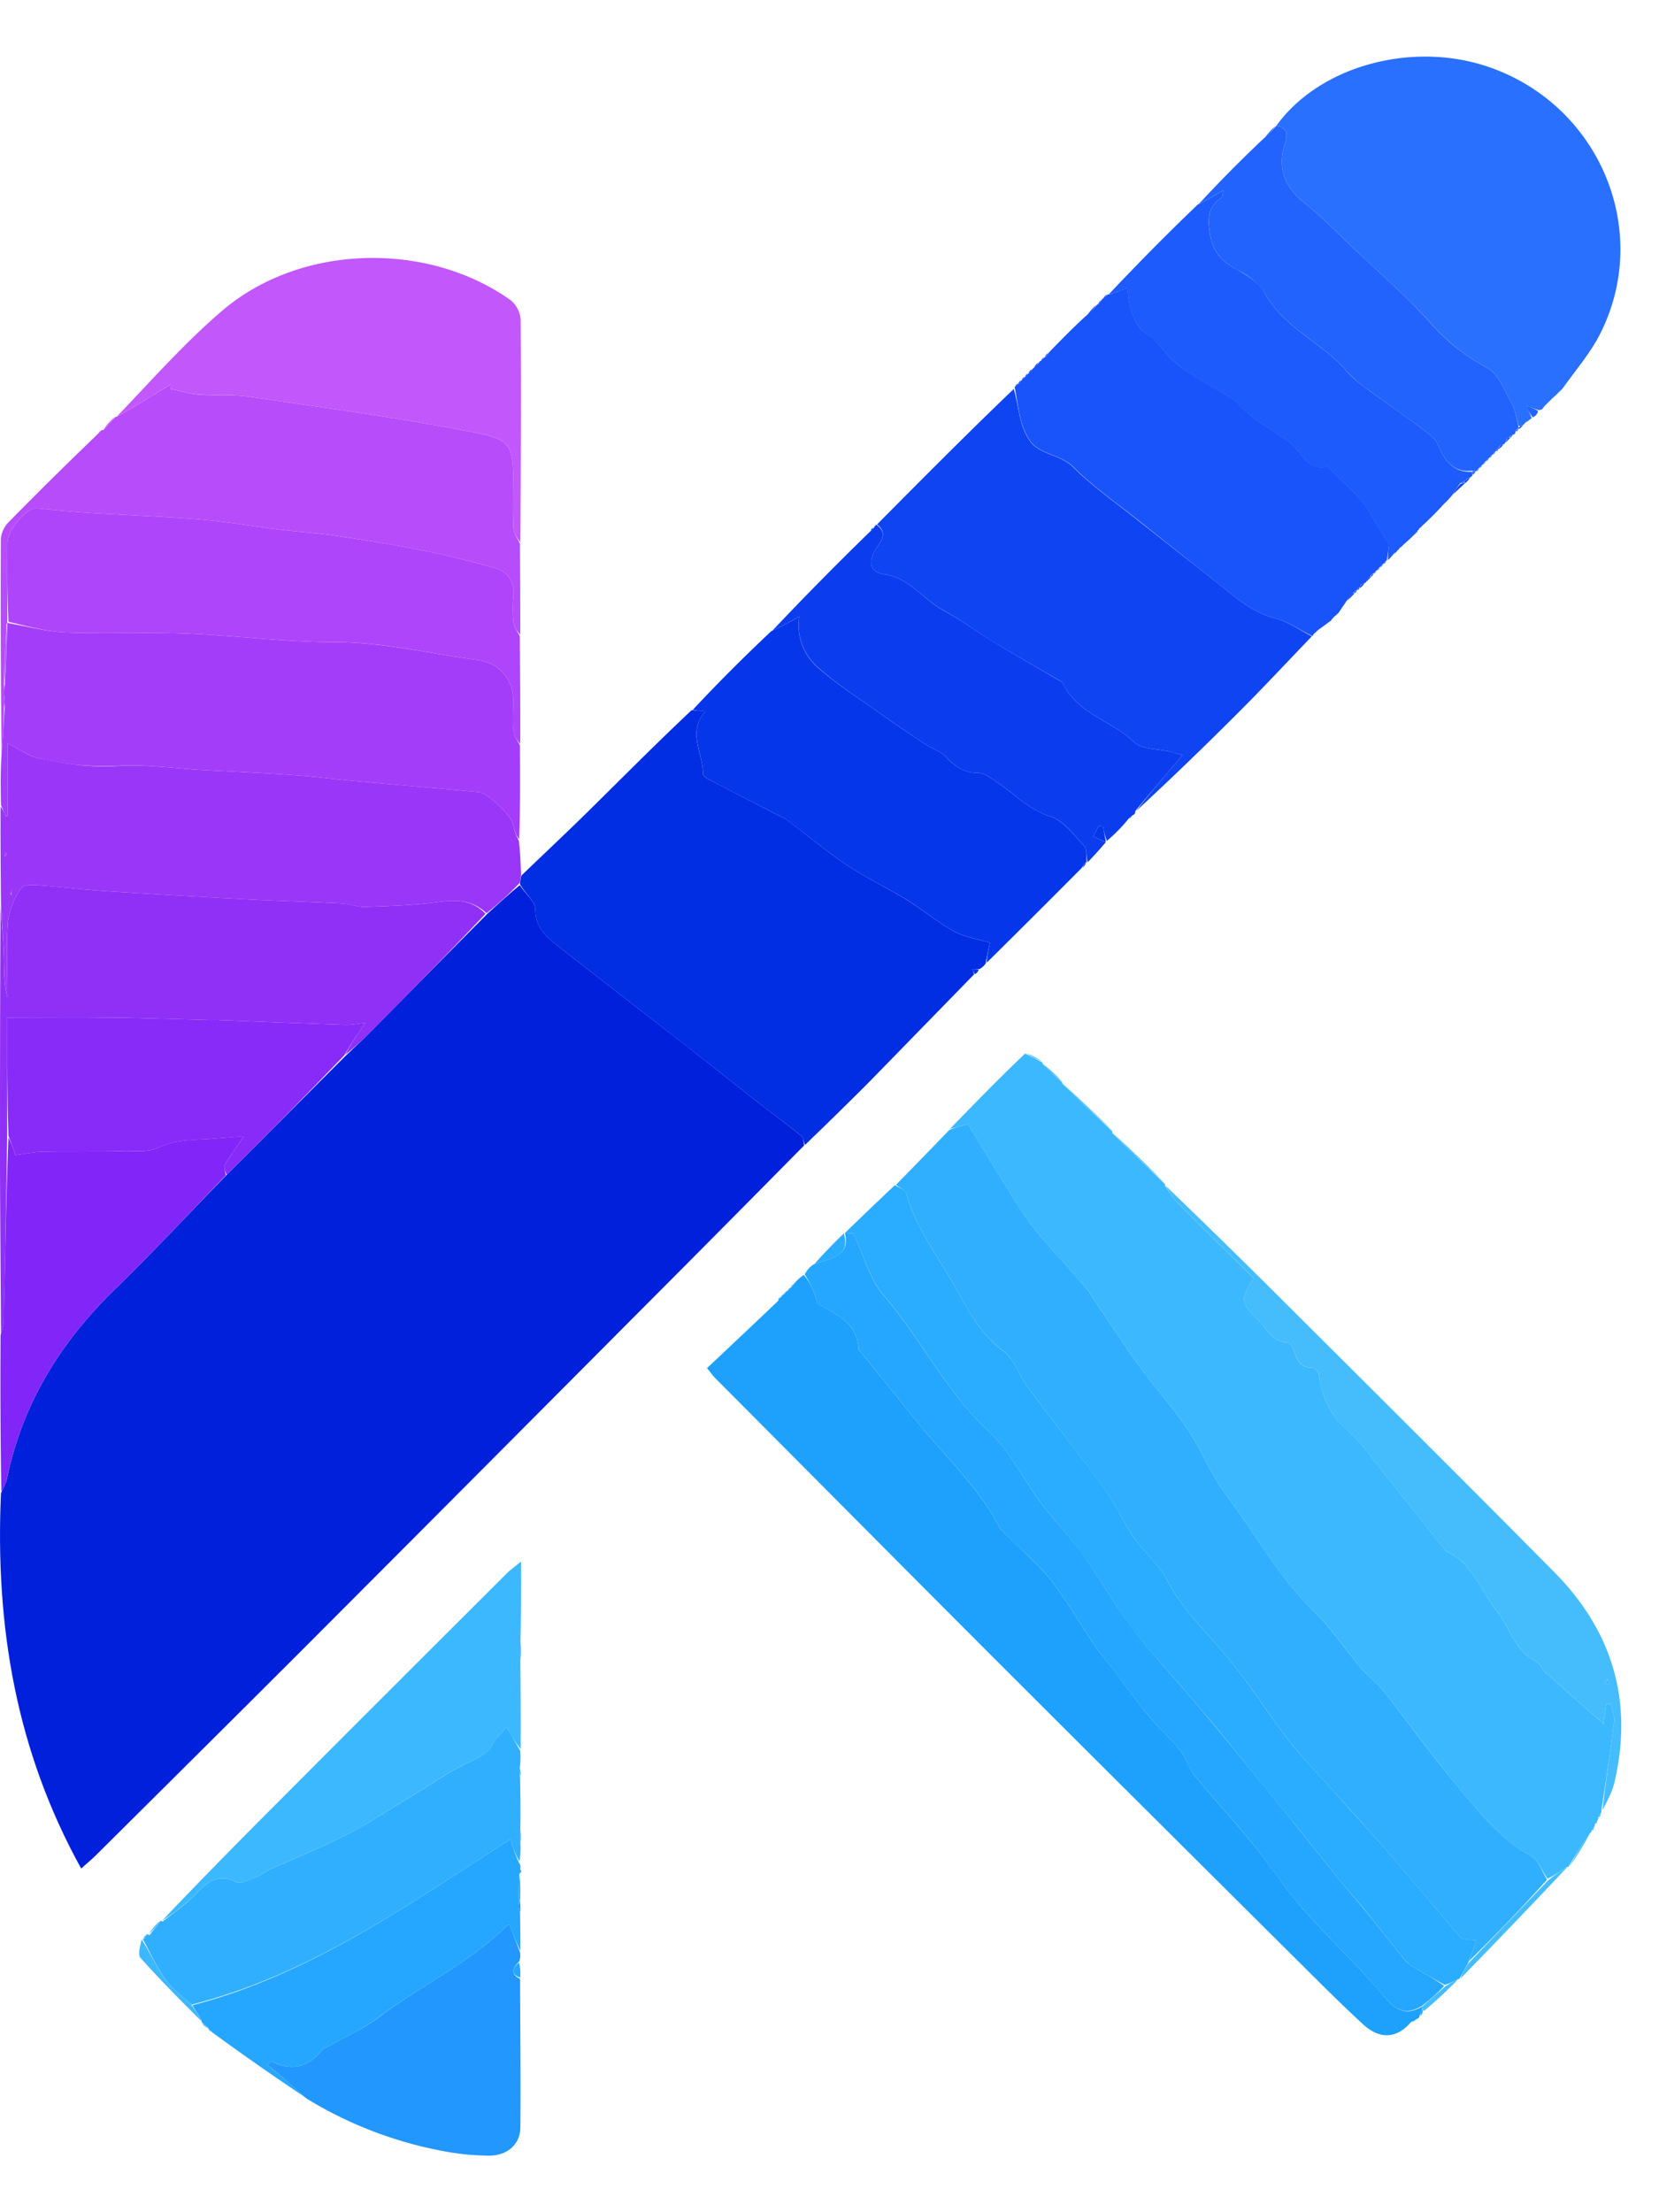
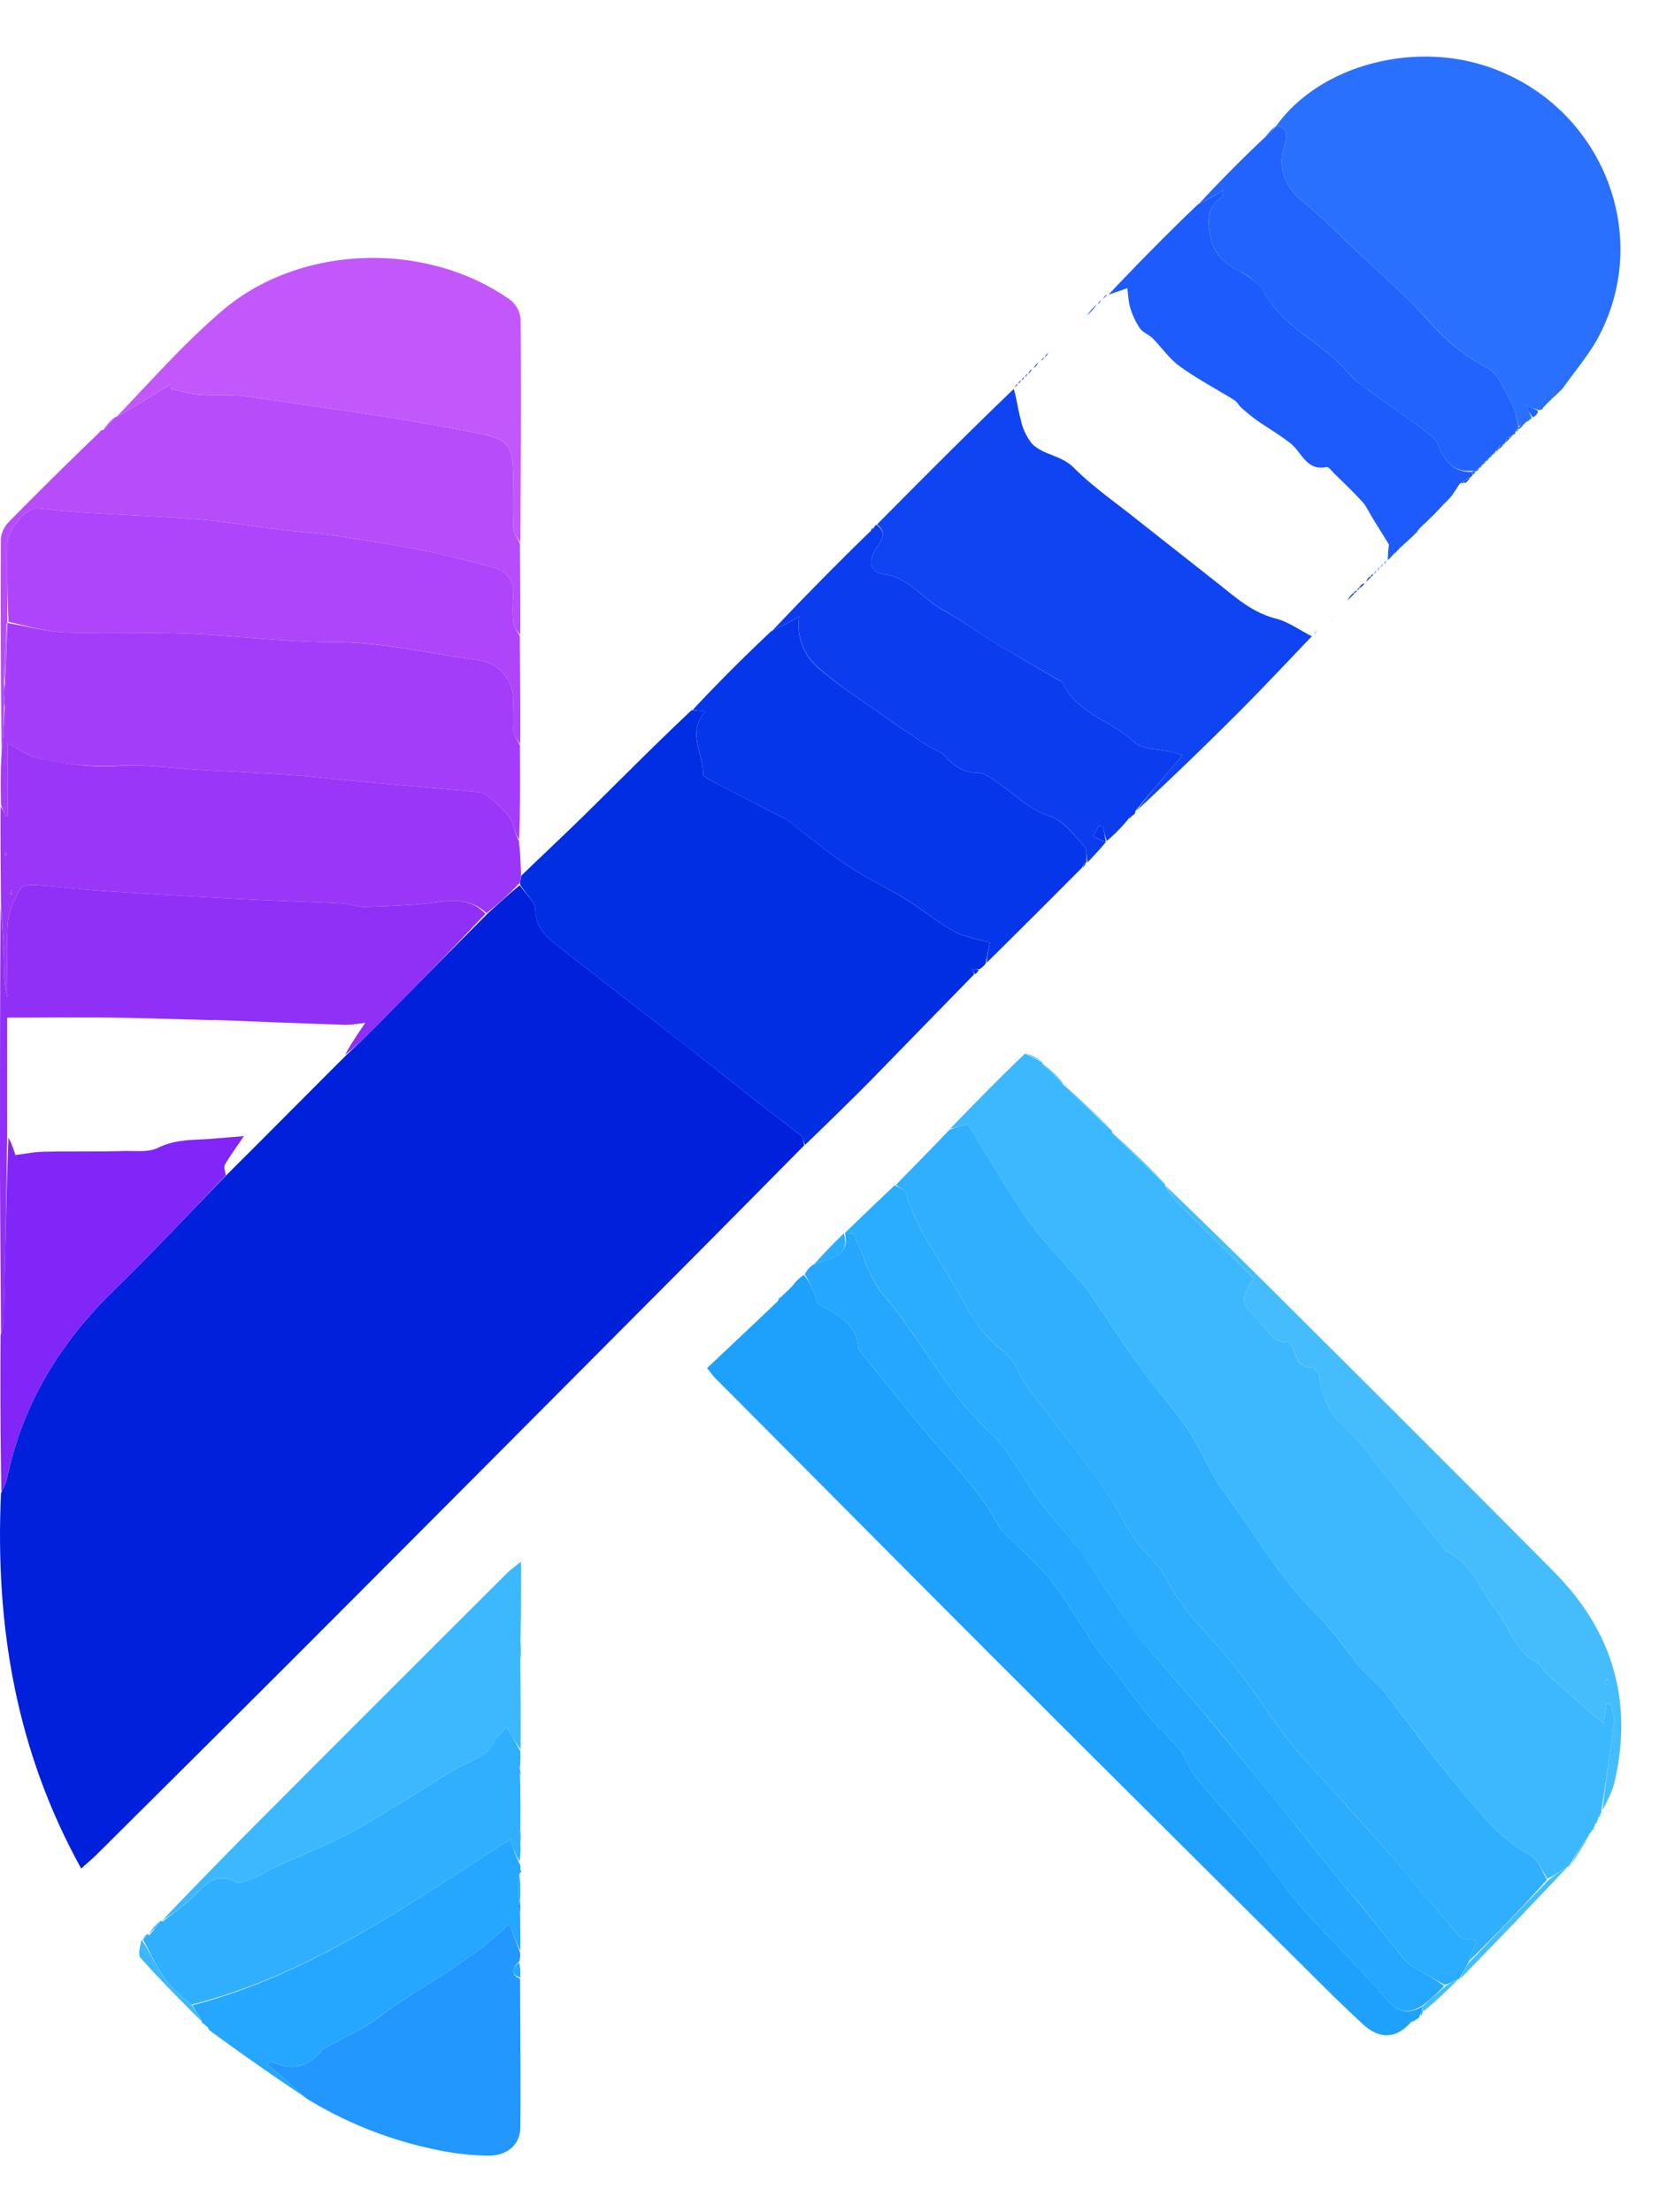
<svg xmlns="http://www.w3.org/2000/svg" width="12" height="16" fill="none">
  <path fill="#0020DC" d="M5.817 8.284c-.274.277-.547.554-.822.83-.94.944-1.88 1.889-2.822 2.832-.492.492-.986.982-1.48 1.473-.027.027-.058.052-.106.095-.47-.85-.623-1.752-.58-2.714.02-.046.037-.074.043-.104.111-.542.386-.987.78-1.37.276-.267.536-.55.81-.829.29-.288.571-.573.86-.861.075-.07.144-.136.211-.204.27-.273.54-.548.816-.825.083-.074.157-.144.233-.205.04.064.112.119.112.174 0 .129.076.196.16.263.312.245.626.487.938.73.172.134.342.27.513.404.105.082.212.16.315.244.014.012.013.044.019.067Z" />
  <path fill="#3CB8FF" d="M6.871 8.165c.177-.182.354-.365.544-.545.05.024.088.045.126.065 0 0-.002.001 0 .009.049.05.096.092.143.135v.008c.122.12.242.234.363.347 0 0-.004.005-.002.01.13.129.257.25.384.373 0 0-.004.004-.002.01.033.047.059.091.094.127.182.182.367.363.547.54-.098.159-.097.172.029.299.064.065.103.163.219.167.016 0 .037.039.045.063.02.065.045.118.127.118.019 0 .051.03.053.05.02.175.095.316.233.43.072.06.125.144.184.218l.486.611c.007.01.016.02.026.024.184.088.242.284.358.429.095.119.128.284.28.362.03.015.044.056.07.08.142.128.286.254.42.372l.021-.144h.032c.008.043.029.088.024.13-.027.215-.06.43-.092.645 0 0 .001.01-.005.018l-.018.031s.002.01-.005.018l-.019.03s.002.01-.005.018a.306.306 0 0 0-.019.03s.001.009-.01.014a4.99 4.99 0 0 0-.158.246s0-.002-.007-.001c-.05.031-.094.062-.143.086-.043-.06-.068-.136-.12-.165-.217-.119-.367-.309-.52-.49-.19-.226-.361-.469-.544-.7-.046-.059-.11-.103-.159-.16-.117-.139-.218-.294-.348-.42-.258-.25-.425-.563-.637-.844-.108-.143-.172-.317-.272-.467-.107-.158-.236-.301-.349-.456-.11-.152-.213-.31-.319-.466-.024-.037-.045-.076-.074-.109-.11-.126-.224-.248-.332-.377a2.297 2.297 0 0 1-.178-.248c-.116-.184-.227-.37-.34-.556l-.13.035Z" />
  <path fill="#30AFFF" d="M6.867 8.172c.045-.018.087-.029.135-.042.113.185.224.372.34.556.054.086.113.17.178.248.108.129.222.25.332.377.029.033.05.073.074.109.106.155.208.314.319.466.113.155.242.298.349.456.1.15.164.324.272.467.212.28.38.595.637.844.13.126.23.281.348.42.049.057.113.101.159.16.183.232.353.474.544.7.153.181.302.371.52.49.052.029.077.105.116.172-.187.209-.376.403-.565.59.02-.06.04-.109.056-.15-.044-.008-.097 0-.116-.023-.181-.206-.356-.419-.535-.627-.118-.137-.24-.27-.361-.404-.116-.13-.238-.253-.345-.39-.145-.186-.27-.39-.42-.573-.158-.195-.346-.364-.465-.593-.057-.111-.164-.196-.236-.302-.078-.113-.134-.242-.215-.354-.181-.25-.373-.493-.558-.741-.06-.082-.092-.199-.17-.255-.188-.134-.274-.334-.383-.52-.118-.2-.257-.39-.321-.618-.008-.027-.05-.044-.075-.066.127-.13.255-.26.386-.397Z" />
  <path fill="#012DE3" d="M5.824 8.28c-.013-.019-.012-.051-.026-.063-.103-.084-.21-.162-.315-.244-.171-.134-.341-.27-.513-.403-.312-.244-.626-.486-.938-.731-.084-.067-.16-.134-.16-.263 0-.055-.072-.11-.111-.182a.495.495 0 0 1 .01-.061c.167-.161.337-.32.503-.484.24-.237.477-.476.729-.713l.098.01c-.134.153-.014.302-.016.452 0 .02.049.043.078.058.173.09.347.18.52.268l.01.007c.146.11.287.228.439.33.137.091.288.161.428.248.116.072.222.162.341.227.078.043.172.056.259.082-.01.044-.02.097-.03.15a.134.134 0 0 1-.045.041.513.513 0 0 0-.052 0l.013.038-.741.76c-.156.158-.316.313-.481.473Z" />
  <path fill="#2A70FE" d="M9.232.91c.313-.436.993-.62 1.552-.42.791.282 1.165 1.182.791 1.923-.07.139-.175.26-.27.394-.007.006-.004.005-.004.005a5.978 5.978 0 0 0-.043.042c-.007.008-.006.005-.006.005a.307.307 0 0 1-.02.019l-.004.003a.3.3 0 0 1-.02.02l-.004.004-.02.02-.004.004-.018.02c-.006.007-.003.007-.003.007-.005.004-.01.008-.028.01a.762.762 0 0 1-.09-.032l.038.089s.002.003-.005.005a.424.424 0 0 0-.043.03s-.002.008-.01.012c-.017.01-.027.015-.037.01-.016-.06-.024-.118-.05-.164-.051-.09-.094-.21-.175-.254-.16-.086-.29-.19-.41-.325-.165-.184-.354-.347-.534-.518-.127-.12-.249-.246-.384-.355-.136-.108-.194-.25-.138-.42.022-.066.025-.119-.06-.134Z" />
  <path fill="#1DA1FC" d="M5.744 9.285a.306.306 0 0 1 .07-.064c.034.04.054.08.072.12.014.032.016.08.04.094.129.076.273.134.283.317.001.013.017.026.027.039l.394.488c.201.25.442.469.594.758.025.047.076.081.115.12.091.094.194.18.272.283.11.146.202.306.305.458.048.071.106.136.158.204.075.099.146.202.225.297.077.093.168.174.243.267.042.051.057.124.098.175.138.168.286.329.423.497.124.152.23.318.358.465.178.203.377.388.552.593.092.108.166.206.318.114 0 .006-.002.018-.007.023-.008.02-.012.034-.016.048 0 .008-.003.014-.022.023l-.04.021c-.098.115-.22.13-.342.02-.176-.161-.344-.332-.514-.5-.74-.736-1.48-1.472-2.218-2.21-.653-.654-1.304-1.31-1.956-1.965-.02-.02-.035-.042-.062-.075.17-.16.336-.316.511-.483l.023-.032s0 .004.003 0l.022-.024s0 .004.003 0l.021-.022s0 .003.004-.001l.02-.023s0 .003.004-.001l.019-.024Z" />
  <path fill="#0F44F3" d="M9.489 4.602c-.175.182-.347.367-.526.546-.243.243-.49.482-.743.716.103-.135.214-.262.334-.402l-.09-.026c-.088-.021-.204-.014-.26-.068-.162-.157-.414-.205-.518-.43-.004-.009-.018-.013-.029-.02-.16-.093-.321-.185-.48-.28-.117-.071-.226-.156-.346-.22-.152-.08-.251-.239-.44-.266-.102-.015-.115-.095-.047-.195.04-.058.07-.109 0-.164.326-.329.652-.657.989-.98.023.078.03.151.05.22a.41.41 0 0 0 .08.174c.08.085.212.083.303.175.14.14.307.255.463.38l.58.457c.129.102.25.212.42.255.09.023.173.084.26.128Z" />
  <path fill="#A43DF9" d="M.007 5.822c-.002-.105-.004-.21.002-.335.012-.133.016-.247.025-.366.002-.034-.002-.06-.005-.097 0-.028 0-.047.006-.073.01-.154.013-.3.018-.446l.008.002c.145.025.28.062.416.067.29.011.58-.003.87.008.356.014.71.062 1.066.062.36 0 .704.085 1.055.131a.286.286 0 0 1 .244.291c0 .076-.005.152.003.227.003.034.03.065.046.098.001.224.003.447-.006.679a.228.228 0 0 1-.042-.101c-.011-.068-.184-.235-.25-.24l-.92-.082c-.136-.013-.272-.031-.408-.04-.225-.016-.45-.026-.675-.038-.202-.012-.406-.042-.607-.03a2.05 2.05 0 0 1-.58-.056c-.07-.017-.135-.065-.217-.106V5.9l-.015.003-.034-.081Z" />
  <path fill="#9A36F8" d="M.004 5.833a.283.283 0 0 1 .037.07L.056 5.9v-.523c.082.04.146.09.218.106.19.042.38.069.58.057.2-.013.403.017.606.029.225.012.45.022.675.038.136.009.272.027.409.04l.92.082c.065.005.238.172.249.24.005.037.02.072.04.112.01.078.012.153.016.24-.002.027-.005.042-.009.064-.075.078-.15.148-.241.22-.111-.104-.23-.097-.36-.08-.17.023-.343.028-.516.034-.057.002-.115-.022-.173-.025-.23-.012-.46-.018-.69-.03a78.825 78.825 0 0 1-1.015-.059c-.16-.01-.318-.03-.477-.042-.046-.004-.118-.007-.133.018a.568.568 0 0 0-.098.241c-.014.183-.004.368-.004.551-.024-.098-.022-.197-.025-.296-.004-.126-.014-.252-.021-.378-.002-.232-.004-.464-.003-.706Zm.078.64v-.036h-.01c0 .012 0 .024.01.036Zm-.048-.28.016-.016-.012-.013c-.002.007-.005.013-.004.028Z" />
-   <path fill="#1954FB" d="M9.493 4.6c-.09-.042-.173-.103-.265-.126-.17-.043-.29-.153-.42-.255L8.23 3.76c-.156-.124-.323-.239-.463-.38-.091-.09-.222-.089-.303-.174a.427.427 0 0 1-.08-.173c-.02-.07-.027-.143-.043-.224-.004-.01-.003-.01.003-.012a.104.104 0 0 0 .022-.025s0 .004.005.001a.109.109 0 0 0 .018-.025s0 .004.005.001c.01-.01.014-.017.02-.025 0 0 0 .004.004.001a.158.158 0 0 0 .02-.025s0 .004.004.002a.356.356 0 0 0 .028-.035s0-.003.007-.005a.243.243 0 0 0 .039-.041s.003-.008.014-.012a.112.112 0 0 0 .028-.028s0 .004.004.002a.311.311 0 0 0 .027-.036c.084-.086.168-.173.268-.264a.543.543 0 0 0 .083-.084s.001.005.005.002a.37.37 0 0 0 .027-.037s0-.002.007-.005a.2.2 0 0 0 .036-.032s0 .004.006.004l.134-.048c.007.048.008.098.022.144a.531.531 0 0 0 .068.146c.022.03.065.045.093.072.066.067.12.149.195.203.127.09.266.164.398.246.02.012.03.037.047.052.038.033.076.066.117.095.08.056.165.104.241.165.082.064.114.2.26.17.014-.002.036.028.053.045.07.069.141.136.207.208.031.035.05.08.075.12l.117.189-.017.117s0-.003-.005 0c-.01.01-.015.018-.02.025 0 0 0-.005-.004-.001-.01.01-.015.017-.02.024 0 0 0-.004-.004 0-.01.01-.015.018-.02.025 0 0 0-.005-.004-.001-.01.01-.015.017-.02.024 0 0 0-.004-.003-.002a.056.056 0 0 0-.02.019l-.011.008a.062.062 0 0 0-.01.016.243.243 0 0 0-.007.014s0 .007-.01.01a.524.524 0 0 0-.02.008.03.03 0 0 0-.014.014l-.01.013a.044.044 0 0 0-.015.02s0-.004-.003-.002a.092.092 0 0 0-.024.02.856.856 0 0 0-.046.056l-.06.089-.005.004a.502.502 0 0 1-.02.018c-.008.005-.005.004-.005.004a.43.43 0 0 1-.018.02c-.006.006-.002.006-.002.006l-.093.068a.388.388 0 0 0-.037.033s-.003.01-.007.012Z" />
  <path fill="#0636EA" d="M7.137 6.964c.003-.05.014-.102.023-.146-.087-.026-.181-.04-.259-.082-.119-.065-.224-.155-.34-.227-.141-.087-.292-.157-.429-.248-.152-.102-.293-.22-.44-.33l-.009-.007c-.173-.089-.347-.177-.52-.268-.029-.015-.078-.039-.078-.058.003-.15-.118-.3.016-.452a.78.78 0 0 1-.09-.012c.18-.193.368-.381.568-.569a2.41 2.41 0 0 0 .202-.105.406.406 0 0 0 .12.355c.142.128.306.232.463.343.107.077.217.15.328.224.048.032.109.05.147.09.066.069.129.117.232.118.052 0 .107.044.155.077.12.083.22.19.371.238.095.03.17.133.244.212.023.025.014.08.02.122 0 0-.003-.004-.008-.003a.26.26 0 0 0-.027.04c-.227.228-.455.456-.69.688Z" />
  <path fill="#AE45FA" d="M3.763 5.38c-.019-.022-.045-.053-.049-.087-.007-.075-.002-.151-.002-.227a.286.286 0 0 0-.244-.291c-.351-.046-.696-.132-1.055-.131-.355 0-.71-.048-1.066-.062-.29-.011-.58.003-.87-.008-.136-.005-.271-.043-.416-.077a9.966 9.966 0 0 1-.008-.569c.001-.099.142-.258.215-.252.12.012.24.024.359.032.276.017.552.027.828.05.192.016.383.05.574.073.13.016.26.023.387.042.215.032.43.066.642.108.173.034.345.078.515.125.099.027.149.098.14.207a.958.958 0 0 0 .001.19c.004.034.03.066.046.098.002.256.004.512.003.779Z" />
  <path fill="#B74CFB" d="M3.763 4.59c-.019-.021-.045-.053-.049-.087a.958.958 0 0 1-.001-.19c.009-.109-.041-.18-.14-.207a7.021 7.021 0 0 0-.515-.125 13.871 13.871 0 0 0-.642-.108c-.128-.02-.258-.026-.387-.042-.191-.023-.382-.057-.574-.073-.276-.023-.552-.033-.828-.05-.12-.008-.24-.02-.359-.032-.073-.006-.214.153-.215.252-.002.186 0 .371 0 .567 0 .01 0 .01-.006.019-.01.153-.014.3-.018.445v.167c-.004.114-.008.228-.017.35a93.623 93.623 0 0 1-.006-1.58.2.2 0 0 1 .058-.121 29.543 29.543 0 0 1 .677-.668s0 .004.007.004c.033-.032.06-.065.087-.097 0 0 0 .002.008.002.135-.078.262-.157.39-.235l.004.033c.067.013.133.034.2.04.118.009.239-.003.355.014.548.08 1.097.153 1.64.26.234.047.282.071.28.336 0 .12-.004.239.002.358.002.037.03.073.047.11.001.216.003.431.002.658Z" />
  <path fill="#9030F7" d="M.004 6.55c.01.115.02.241.024.367.003.099 0 .198.025.296 0-.183-.01-.368.004-.55a.568.568 0 0 1 .098-.242c.015-.025.087-.022.132-.018.16.011.319.032.478.042.338.022.677.041 1.016.059.23.012.46.018.69.03.057.002.115.027.172.025.173-.006.346-.011.517-.034.13-.017.248-.024.352.084-.261.275-.53.55-.8.823a2.583 2.583 0 0 1-.216.198c.041-.079.094-.155.146-.232-.049.005-.097.015-.146.014-.313-.01-.627-.023-.94-.035l-.024.001c-.243-.006-.487-.015-.73-.018-.246-.003-.492 0-.75 0v.864c-.007.452-.015.892-.024 1.332-.001.03-.014.061-.021.091-.002-.4-.006-.802-.007-1.203C0 7.816 0 7.19.004 6.55Z" />
  <path fill="#2AACFF" d="M6.473 8.572c.034.019.076.036.083.063.064.229.204.419.321.619.11.185.195.385.383.52.078.055.11.171.17.254.185.248.377.49.559.741.08.112.136.241.214.354.073.106.179.191.236.302.12.23.307.398.465.593.15.184.275.387.42.573.107.137.23.26.345.39.12.135.243.267.361.404.18.208.354.42.535.627.02.022.072.015.117.023-.017.041-.037.09-.06.156a1.88 1.88 0 0 1-.068.123s0-.002-.008 0c-.034.017-.061.031-.096.042-.065-.037-.124-.069-.181-.103-.037-.022-.077-.043-.103-.074-.104-.124-.203-.253-.305-.38-.06-.073-.125-.144-.185-.218-.114-.14-.224-.283-.338-.423l-.537-.66c-.088-.106-.179-.21-.269-.316-.113-.132-.235-.258-.338-.398-.13-.178-.24-.37-.37-.55-.089-.126-.199-.237-.291-.36-.13-.174-.228-.38-.384-.525-.31-.287-.487-.669-.758-.982-.1-.116-.141-.283-.218-.445l-.061-.005c.118-.114.236-.228.361-.345Z" />
  <path fill="#C257FB" d="M3.764 3.922c-.02-.027-.048-.063-.05-.1-.006-.12-.003-.239-.002-.358.002-.265-.046-.29-.28-.336-.543-.107-1.092-.18-1.64-.26-.116-.017-.237-.005-.355-.015-.067-.005-.133-.026-.2-.04l-.005-.032c-.127.078-.254.157-.39.235.249-.259.491-.535.768-.771.563-.48 1.478-.504 2.082-.075a.2.2 0 0 1 .074.143c.004.533.001 1.067-.002 1.61Z" />
  <path fill="#0B3DEF" d="M7.868 6.236c-.013-.039-.004-.094-.027-.119-.074-.08-.149-.183-.244-.212-.152-.048-.25-.155-.371-.238-.048-.033-.103-.077-.155-.077-.103 0-.166-.05-.232-.118-.038-.04-.1-.058-.147-.09-.11-.073-.22-.147-.328-.224-.157-.111-.32-.215-.462-.344a.406.406 0 0 1-.121-.354c-.064.036-.126.07-.195.102.228-.241.462-.479.708-.718.016-.01.021-.02.027-.028.004-.006.008-.013.018-.021.075.053.045.104.005.162-.068.1-.055.18.047.195.189.027.288.186.44.267.12.063.23.148.346.218.159.096.32.188.48.282.01.006.025.01.03.02.103.224.355.272.517.429.056.054.172.047.26.068.023.005.045.013.09.026-.12.14-.23.267-.342.404 0 .016-.003.022-.02.031a.14.14 0 0 0-.03.026 1.171 1.171 0 0 1-.156.159.602.602 0 0 1-.028-.105l-.03-.003-.04.075.09.043c-.04.047-.082.094-.13.144Z" />
  <path fill="#25A7FF" d="m6.111 8.917.062.005c.077.162.117.329.217.445.271.313.449.695.759.982.156.144.253.35.383.524.093.124.203.235.293.36.128.18.239.373.37.55.102.14.224.267.337.4.09.104.18.209.268.316.18.219.36.438.538.659.113.14.224.283.338.423.06.074.124.145.184.219.103.126.202.255.306.38.026.03.066.05.102.073.058.034.117.066.178.11-.05.054-.102.098-.154.14-.153.1-.227.001-.32-.107-.174-.205-.373-.39-.551-.593-.129-.147-.235-.313-.358-.465-.137-.169-.285-.329-.423-.497-.042-.05-.056-.124-.098-.175-.076-.093-.166-.174-.243-.267-.08-.095-.15-.198-.226-.297-.052-.069-.11-.133-.157-.204-.103-.152-.195-.312-.305-.458-.079-.104-.18-.189-.272-.282-.04-.04-.09-.074-.115-.121-.152-.29-.393-.508-.594-.758l-.394-.488c-.01-.013-.026-.026-.027-.04-.01-.182-.154-.24-.284-.316-.023-.013-.025-.062-.039-.094a.89.89 0 0 0-.065-.123.174.174 0 0 1 .062-.072c.117-.05.271-.047.228-.229Z" />
  <path fill="#1D5BFD" d="M10.039 4.052a.705.705 0 0 1 .008-.113L9.93 3.75c-.025-.04-.044-.085-.075-.12-.066-.072-.137-.14-.207-.208-.016-.017-.039-.047-.053-.044-.146.03-.178-.107-.26-.171-.076-.06-.161-.11-.241-.165a1.437 1.437 0 0 1-.117-.095c-.017-.015-.028-.04-.047-.052-.132-.082-.271-.155-.397-.246-.075-.054-.13-.136-.196-.203-.028-.027-.071-.041-.092-.072a.531.531 0 0 1-.069-.146c-.014-.046-.015-.096-.022-.144a2.887 2.887 0 0 1-.136.047c.205-.217.419-.435.646-.652.066-.031.119-.063.185-.103-.006.033-.005.05-.011.053-.116.07-.1.184-.082.284.019.108.09.186.195.24.075.04.158.096.197.166.139.254.416.358.594.567.045.053.104.096.161.138.123.09.25.177.371.268.048.036.105.073.126.123.05.115.107.203.249.197 0 .013.001.018.002.023-.002.004-.002.008-.013.016a.292.292 0 0 1-.022.01.03.03 0 0 0-.013.012c-.002.002-.008.007-.012.007a.107.107 0 0 0-.033.02l-.053.08a.602.602 0 0 1-.062.066 2.258 2.258 0 0 1-.143.145.282.282 0 0 0-.035.033s-.002.008-.008.011c-.011.009-.015.014-.016.021a1.632 1.632 0 0 1-.08.075l-.039.034s-.002.009-.01.013c-.015.012-.023.02-.03.027-.012.014-.024.029-.043.047Z" />
  <path fill="#30AFFF" d="M3.763 12.662a.553.553 0 0 1-.002.114c-.005.036-.002.057.001.078.002.11.004.222.002.354a1.077 1.077 0 0 0 0 .128.5.5 0 0 1-.007.127.8.8 0 0 1-.066-.16c-.734.469-1.442.977-2.306 1.196-.07-.064-.142-.117-.19-.186-.064-.09-.11-.193-.163-.29 0 0 0 .002.007 0 .014-.014.021-.026.029-.037.003.005.007.01.014.01l.08-.105c.004.002.007.005.015.006.075-.059.151-.111.216-.175.09-.088.165-.184.315-.11.034.017.095-.018.142-.035.036-.014.067-.04.102-.056.187-.085.38-.161.563-.256.171-.089.333-.197.499-.297.113-.068.222-.145.34-.204.085-.042.174-.07.22-.165.02-.038.058-.068.091-.106.04.067.068.118.098.17Z" />
  <path fill="#2263FE" d="M10.648 3.405c-.141.013-.198-.075-.248-.19-.021-.05-.079-.087-.126-.123-.122-.091-.248-.177-.37-.268a.901.901 0 0 1-.162-.138c-.178-.21-.455-.313-.594-.567a.475.475 0 0 0-.197-.165c-.104-.055-.176-.133-.195-.241-.017-.1-.034-.215.082-.284.006-.003.005-.02.011-.053-.067.04-.12.072-.178.1a9.75 9.75 0 0 1 .467-.472.697.697 0 0 0 .094-.094s.002 0 0 0c.086.015.083.068.061.134-.056.17.002.312.138.42.135.109.257.235.384.355.18.17.369.334.533.518.12.135.251.239.411.325.08.043.124.163.175.254.026.046.034.103.049.167 0 .012-.004.018-.008.02a.05.05 0 0 0-.014.022c.001.008-.002.014-.018.02-.017.006-.022.01-.028.02l-.011.007c-.006.004-.008.007-.011.016a.155.155 0 0 0-.006.013s-.002.008-.01.012l-.022.008a.035.035 0 0 0-.013.014.053.053 0 0 1-.01.012.047.047 0 0 0-.014.02s0-.004-.004 0a.65.65 0 0 0-.02.024s0-.004-.004 0c-.01.01-.015.017-.02.024 0 0 0-.004-.004 0l-.02.023s0-.004-.004 0l-.02.025s0-.004-.004 0l-.02.024s0-.004-.003 0a.466.466 0 0 0-.02.023l-.006-.003a.287.287 0 0 0-.02-.002Z" />
  <path fill="#8125F9" d="M.004 9.658c.01-.041.023-.071.023-.102.01-.44.017-.88.034-1.329a.725.725 0 0 1 .05.127c.066-.008.123-.02.18-.023.102-.004.204-.002.306-.003.097 0 .194 0 .29-.003.087-.003.185.012.257-.024.124-.061.25-.055.378-.064l.242-.02c-.06.09-.103.146-.137.207-.01.019.003.05.006.077-.267.276-.528.558-.803.825-.394.383-.669.828-.78 1.37-.006.03-.022.058-.04.094-.007-.37-.008-.745-.006-1.132Z" />
  <path fill="#3CB8FF" d="M3.766 12.651a1.074 1.074 0 0 1-.1-.158c-.034.038-.072.068-.091.106-.047.096-.136.123-.222.165-.118.059-.226.136-.34.204-.165.1-.327.208-.498.297-.183.095-.376.17-.563.256-.036.016-.066.042-.102.056-.047.018-.109.052-.142.035-.15-.074-.225.022-.315.11a1.567 1.567 0 0 1-.221.17c.268-.282.544-.563.822-.841.557-.559 1.115-1.116 1.673-1.673.022-.022.048-.04.102-.084 0 .197 0 .364-.004.553a2.28 2.28 0 0 0-.001.17c.002.208.003.416.002.634Z" />
  <path fill="#2297FE" d="M3.762 14.312c.001.358.005.716.002 1.074-.001.124-.094.206-.231.205a1.85 1.85 0 0 1-.332-.034 2.91 2.91 0 0 1-.988-.382 5.95 5.95 0 0 0-.284-.246c.023-.009.036-.02.043-.016.146.07.264.034.361-.09.007-.008.021-.01.032-.017.123-.07.255-.126.367-.21.307-.233.663-.397.94-.672.003-.003.014.001.015.001l.075.197a.139.139 0 0 1-.006.064c-.06.058-.057.096.006.126Z" />
  <path fill="#45BDFC" d="M11.591 13.095c.023-.212.057-.427.084-.643.005-.041-.016-.086-.024-.13l-.032.001-.021.144c-.134-.118-.278-.244-.42-.372-.026-.024-.04-.065-.07-.08-.152-.078-.185-.243-.28-.362-.116-.145-.174-.34-.358-.429a.082.082 0 0 1-.027-.024l-.485-.61c-.06-.075-.112-.159-.184-.218a.628.628 0 0 1-.233-.432c-.002-.019-.034-.049-.053-.049-.082 0-.106-.053-.127-.118-.008-.024-.03-.063-.045-.063-.116-.004-.155-.102-.22-.167-.125-.127-.126-.14-.028-.3-.18-.176-.365-.357-.547-.539-.035-.036-.061-.08-.092-.13.28.269.561.544.84.822.66.658 1.32 1.314 1.975 1.976.42.425.572.934.433 1.522-.016.068-.052.131-.086.2Zm.037-.951-.017.03.026.01a.118.118 0 0 0-.01-.04Z" />
  <path fill="#25A7FF" d="M3.764 14.11a2.015 2.015 0 0 1-.077-.185s-.012-.004-.015-.001c-.277.275-.633.44-.94.671-.112.085-.244.142-.367.211-.01.006-.025.009-.032.017-.097.124-.215.16-.36.09-.008-.003-.021.007-.044.016.098.081.19.158.279.24a18.881 18.881 0 0 1-.673-.47c-.015-.017-.023-.021-.03-.026 0 0 .003 0 .002-.006a.278.278 0 0 0-.049-.04s.002 0 .002-.007c-.023-.044-.046-.08-.069-.117.858-.223 1.566-.731 2.3-1.2.017.053.036.11.063.17.01.012.012.021.01.045l-.002.03-.006.007a2.604 2.604 0 0 0-.002.239l.008.043c.001.088.003.175.002.274Z" />
  <path fill="#45BDFC" d="M10.562 14.311a.891.891 0 0 1 .059-.111l.575-.598a1.17 1.17 0 0 1 .142-.1c-.251.268-.51.537-.776.81Z" />
  <path fill="#3CB8FF" d="M1.384 14.5a.89.89 0 0 1 .075.12c-.148-.147-.3-.3-.443-.46-.021-.025-.001-.086.008-.133.061.093.106.196.17.286.05.069.122.122.19.186Z" />
  <path fill="#45BDFC" d="M8.427 8.559a9.825 9.825 0 0 1-.38-.367c.125.114.251.237.38.367Zm-.383-.383a9.223 9.223 0 0 1-.359-.34c.118.106.237.22.36.34Z" />
  <path fill="#2AACFF" d="M6.104 8.92c.05.18-.103.177-.214.223a3.52 3.52 0 0 1 .214-.222Z" />
  <path fill="#45BDFC" d="M10.291 14.51c.053-.05.106-.093.162-.143a.566.566 0 0 1 .094-.052 2.952 2.952 0 0 1-.248.23c-.009-.008-.01-.013-.01-.018l.002-.017Zm1.061-1.01c.042-.077.091-.157.148-.239-.041.078-.09.157-.148.24Zm-3.67-5.679a1.236 1.236 0 0 1-.14-.128c.045.035.092.077.14.128Zm-.143-.144a.637.637 0 0 1-.116-.06.637.637 0 0 1 .116.06Z" />
  <path fill="#2A70FE" d="M9.225.912a.486.486 0 0 1-.08.09.485.485 0 0 1 .08-.09Z" />
  <path fill="#30AFFF" d="M3.751 13.785c0-.074 0-.149.005-.23.008.048.01.104.007.178l-.012.052Z" />
  <path fill="#25A7FF" d="M3.764 14.303c-.065-.02-.068-.06-.01-.108.01.03.011.064.01.108Z" />
-   <path fill="#C257FB" d="M.828 3.017a.495.495 0 0 1-.082.094.495.495 0 0 1 .082-.094Z" />
-   <path fill="#0F44F3" d="M10.51 3.576a.434.434 0 0 1 .053-.075.129.129 0 0 1 .03-.008l.003.002-.086.081Z" />
+   <path fill="#C257FB" d="M.828 3.017a.495.495 0 0 1-.082.094.495.495 0 0 1 .082-.094" />
  <path fill="#3CB8FF" d="M1.156 13.894a.46.46 0 0 1-.08.094.462.462 0 0 1 .08-.094Z" />
  <path fill="#2263FE" d="M11.088 3.019a.262.262 0 0 1-.047-.085.82.82 0 0 1 .082.036c.002.011 0 .017-.01.028-.005.006-.002.005-.002.005l-.023.016Z" />
  <path fill="#1D5BFD" d="M7.932 2.203a.394.394 0 0 1-.069.078.394.394 0 0 1 .069-.078Z" />
  <path fill="#2297FE" d="M3.767 12.01a1.384 1.384 0 0 1-.004-.152c.003.041.005.092.004.151Z" />
  <path fill="#0F44F3" d="M9.745 4.344a.218.218 0 0 1 .042-.054c.008-.002.012 0 .012 0a.913.913 0 0 1-.054.054Zm.643-.644.047-.05c-.01.014-.027.03-.047.05Z" />
  <path fill="#0636EA" d="M7.053 7.046a.092.092 0 0 1-.02-.037.177.177 0 0 1 .046.003c-.003.013-.011.023-.026.034Z" />
  <path fill="#2297FE" d="M3.766 13.328a.769.769 0 0 1-.004-.11.77.77 0 0 1 .004.11Zm-.013.466c0-.02.003-.031.007-.05.004.02.005.05.004.086-.004-.004-.006-.016-.01-.036Z" />
-   <path fill="#3CB8FF" d="M1.46 14.634a.11.11 0 0 1 .047.035.112.112 0 0 1-.047-.035Z" />
  <path fill="#0F44F3" d="M9.504 4.586a.164.164 0 0 1 .024-.026.164.164 0 0 1-.024.026Zm.35-.362.016-.006a.1.1 0 0 1-.03.032h-.01s.005-.008.01-.012c.009-.007.011-.01.013-.014Z" />
  <path fill="#3CB8FF" d="M3.765 12.845a.125.125 0 0 1-.007-.06.125.125 0 0 1 .007.06Z" />
  <path fill="#0F44F3" d="M9.886 4.205c-.004.002 0-.008.004-.014l.011-.016.01-.005c.005-.002.008 0 .008 0l-.033.035Zm.2-.2a.082.082 0 0 1 .022-.025.083.083 0 0 1-.022.025Zm.806-.805c-.005.002-.001-.008.004-.014.007-.008.01-.012.01-.016l.01-.005a.011.011 0 0 1 .008.001c-.009.01-.018.02-.032.033Zm-.034.02.015-.005a.089.089 0 0 1-.029.03c-.006.002-.008-.001-.008-.001s.004-.006.01-.01a.132.132 0 0 0 .012-.014Zm-.239.24.014-.005a.165.165 0 0 1-.032.037c-.005.003-.007.002-.007-.002l.001-.01.01-.008c.01-.006.012-.01.014-.013Zm-.349.362a.146.146 0 0 1 .022-.026.142.142 0 0 1-.022.026Zm-.143.141a.148.148 0 0 1 .025-.026.145.145 0 0 1-.025.026Zm-2.618-1.34a.11.11 0 0 1-.031.04.11.11 0 0 1 .03-.04Zm3.527.433a.2.2 0 0 1 .036-.027.2.2 0 0 1-.036.027Zm-.052.037a.24.24 0 0 1 .034-.021.104.104 0 0 1-.03.03c-.007.001-.008-.001-.008-.001l.004-.008Zm-3.402-.542a.077.077 0 0 1-.023.032c.001-.008.009-.019.023-.032Z" />
  <path fill="#1D5BFD" d="M8.007 2.13c-.002.008-.012.018-.028.03a.074.074 0 0 1 .028-.03Z" />
  <path fill="#0B3DEF" d="M7.833 6.273c0-.01.008-.022.023-.038 0 .01-.008.023-.022.038Z" />
  <path fill="#C257FB" d="M.734 3.11c-.001.007-.01.017-.024.03.002-.008.01-.018.024-.03Z" />
  <path fill="#25A7FF" d="M10.284 14.533c.006 0 .006.004.007.016a.05.05 0 0 1-.017.03c-.002-.012.002-.026.01-.046Z" />
  <path fill="#0F44F3" d="M6.315 3.818c0 .007-.005.016-.014.023-.003-.01.001-.016.014-.023Zm3.929.038c-.002-.006.002-.012.01-.02 0 .006-.003.012-.01.02Z" />
  <path fill="#1D5BFD" d="M7.965 2.168a.095.095 0 0 1-.023.034c.001-.008.009-.02.023-.034Z" />
  <path fill="#3CB8FF" d="M1.061 13.989c0 .008-.008.02-.023.033.001-.009.01-.02.023-.034Z" />
  <path fill="#0F44F3" d="M7.462 2.67c0 .009-.008.02-.023.033.001-.01.009-.02.023-.033Zm3.741.234-.002.003.002-.003Z" />
  <path fill="#45BDFC" d="M11.543 13.193c-.003-.005.001-.012.01-.024.002.004 0 .012-.01.024Zm.024-.048c-.003-.005.001-.012.01-.024.002.004 0 .013-.01.024Z" />
  <path fill="#2A70FE" d="M10.976 3.104c.004-.003.006 0 .007 0-.002.006-.005.01-.014.018-.005-.003-.002-.01.007-.018Z" />
  <path fill="#0F44F3" d="m11.179 2.928-.002.003.002-.003Zm-.02.026c0 .002-.003.002-.003.003 0 0 .002-.005.003-.003Zm-.049.048c.002.002-.002.003-.003.004 0 0 .003-.006.004-.004Z" />
  <path fill="#2A70FE" d="M10.93 3.162c-.006.005-.01.003-.01.002.001-.008.006-.013.018-.018.003.003 0 .007-.008.016Z" />
  <path fill="#45BDFC" d="M11.52 13.24c-.004-.004 0-.012.01-.023.001.004-.001.012-.01.024Z" />
  <path fill="#0F44F3" d="m11.227 2.88-.002.003.002-.003Zm.024-.022c.002.001 0 .004 0 .005v-.005Zm.05-.048c0 .003-.002.004-.003.005 0 0 .003-.006.003-.004Z" />
  <path fill="#2297FE" d="M3.765 13.546c-.003-.002-.003-.007-.003-.021.003-.003.006.003.008.008 0 .003-.001.007-.005.013Z" />
  <path fill="#0F44F3" d="M7.359 2.775c.001.006-.004.014-.015.024-.002-.005.003-.013.015-.024Zm.023-.024c.002.006-.003.014-.014.024-.002-.005.003-.013.014-.024Zm.024-.024c.002.006-.003.014-.015.024-.001-.005.004-.013.015-.024Zm.024-.024c.002.006-.003.014-.015.024-.001-.005.004-.013.015-.024Zm.12-.118c.001.005-.005.013-.017.024-.002-.005.004-.013.017-.024Z" />
  <path fill="#25A7FF" d="M10.215 14.626c0-.006.01-.011.026-.021-.001.004-.01.012-.026.02Z" />
  <path fill="#3CB8FF" d="M1.508 14.68c.004-.002.012.002.024.012-.005.002-.013-.002-.024-.012Z" />
  <path fill="#1D5BFD" d="M10.682 3.41c-.002-.006.004-.013.015-.023.001.004-.004.012-.015.022Zm-.757.757c-.006.004-.01.002-.01.001.001-.007.006-.012.017-.017.003.002 0 .007-.007.016Zm.015-.017c-.002-.004.004-.011.016-.022 0 .004-.005.012-.017.022Zm-.112.102c.004-.003.005 0 .006 0-.001.006-.004.01-.014.017-.004-.003-.001-.01.008-.017Zm-.023.034c-.006.004-.01.002-.012.001.003-.007.008-.012.02-.017.002.003 0 .007-.008.016Zm.158-.159c0-.005.005-.012.016-.023.001.004-.004.012-.016.023Zm.024-.024c-.001-.005.005-.012.016-.023.001.004-.004.012-.016.023Z" />
  <path fill="#0F44F3" d="M9.673 4.438c.002 0 0 .004 0 .005v-.005Zm-.023.022-.003.003.002-.003Zm-.02.025c.001.003-.003.003-.004.004 0 .001.003-.007.004-.004Z" />
  <path fill="#1D5BFD" d="M10.011 4.079c-.001-.005.005-.012.016-.023.001.004-.004.013-.016.023Z" />
  <path fill="#0F44F3" d="M8.17 5.92c-.001-.004.005-.01.018-.021 0 .004-.006.011-.019.022Z" />
  <path fill="#2A70FE" d="M10.649 3.412c.004-.007.009-.006.02-.005.003.009-.002.016-.012.026-.007-.003-.007-.008-.008-.02Z" />
  <path fill="#25A7FF" d="M5.641 9.382c.003.005-.002.012-.011.023-.002-.004 0-.013.011-.023Z" />
  <path fill="#2A70FE" d="M10.705 3.385c-.001-.004.004-.012.016-.023 0 .005-.004.013-.016.023Zm.023-.024c0-.004.005-.012.016-.023.001.004-.004.013-.016.023Zm.024-.024c0-.005.005-.012.016-.023.001.005-.004.013-.016.023Zm.024-.024c0-.005.005-.012.016-.023.001.005-.004.013-.016.023Zm.024-.023c-.001-.005.005-.013.016-.023.001.004-.004.012-.016.022Zm.032-.043c.004-.003.006 0 .007 0-.001.006-.004.01-.014.018-.005-.004-.002-.01.007-.018Z" />
-   <path fill="#25A7FF" d="M5.738 9.287c.001.005-.004.011-.015.022 0-.004.004-.012.015-.022Zm-.023.025c0 .004-.005.011-.016.022 0-.004.004-.012.016-.022Zm-.025.024c.002.005-.004.01-.016.021 0-.004.005-.012.017-.021Zm-.023.023c0 .004-.006.01-.018.022 0-.004.005-.012.018-.022Z" />
-   <path fill="#882AF8" d="M1.64 8.497c-.01-.022-.024-.054-.013-.073.034-.061.077-.118.137-.206l-.242.019c-.128.01-.254.003-.378.064-.072.036-.17.021-.256.024-.097.004-.194.002-.29.003-.103 0-.205 0-.306.003-.058.003-.115.015-.18.023-.01-.028-.026-.08-.051-.138-.009-.289-.009-.575-.009-.856.258 0 .504-.003.75 0 .243.003.487.012.73.018.008 0 .016-.002.024-.001.313.012.627.025.94.035.049.001.097-.009.146-.014-.052.077-.105.153-.153.236-.278.29-.56.575-.849.863Z" />
  <path fill="#AE45FA" d="M.034 4.95a6.004 6.004 0 0 1 .013-.436 6.07 6.07 0 0 1-.013.437Zm0 .17a.333.333 0 0 1-.005-.078.333.333 0 0 1 .005.078Z" />
  <path fill="#9030F7" d="M.076 6.473C.071 6.46.071 6.449.071 6.437h.01c0 .012 0 .024-.005.036Z" />
  <path fill="#A43DF9" d="M.032 6.189a.1.1 0 0 1 .006-.025l.012.013c-.005.005-.01.01-.018.012Z" />
  <path fill="#1D5BFD" d="M9.852 4.225c0 .003-.002.006-.009.01 0-.002.002-.006.009-.01Zm.048-.048c.002-.002-.004.009-.007.01-.003.002.004-.009.006-.01Z" />
  <path fill="#0636EA" d="M7.998 6.091a5.555 5.555 0 0 1-.09-.042l.04-.075.03.003.02.105v.01Z" />
  <path fill="#2A70FE" d="M10.59 3.48c.005 0 .005.006.004.009-.008.005-.014.006-.026.006.003-.005.01-.01.023-.015Zm.027-.02c.001.003-.002.006-.009.01 0-.003.002-.006.009-.01Zm.239-.239c.003 0-.005.01-.008.01-.002-.002 0-.006.008-.01Zm.049-.049c.001.003-.001.006-.007.011-.002-.003 0-.007.007-.011Z" />
  <path fill="#3CB8FF" d="M11.631 12.148a.166.166 0 0 1 .006.037l-.026-.011a.065.065 0 0 1 .02-.026Z" />
</svg>